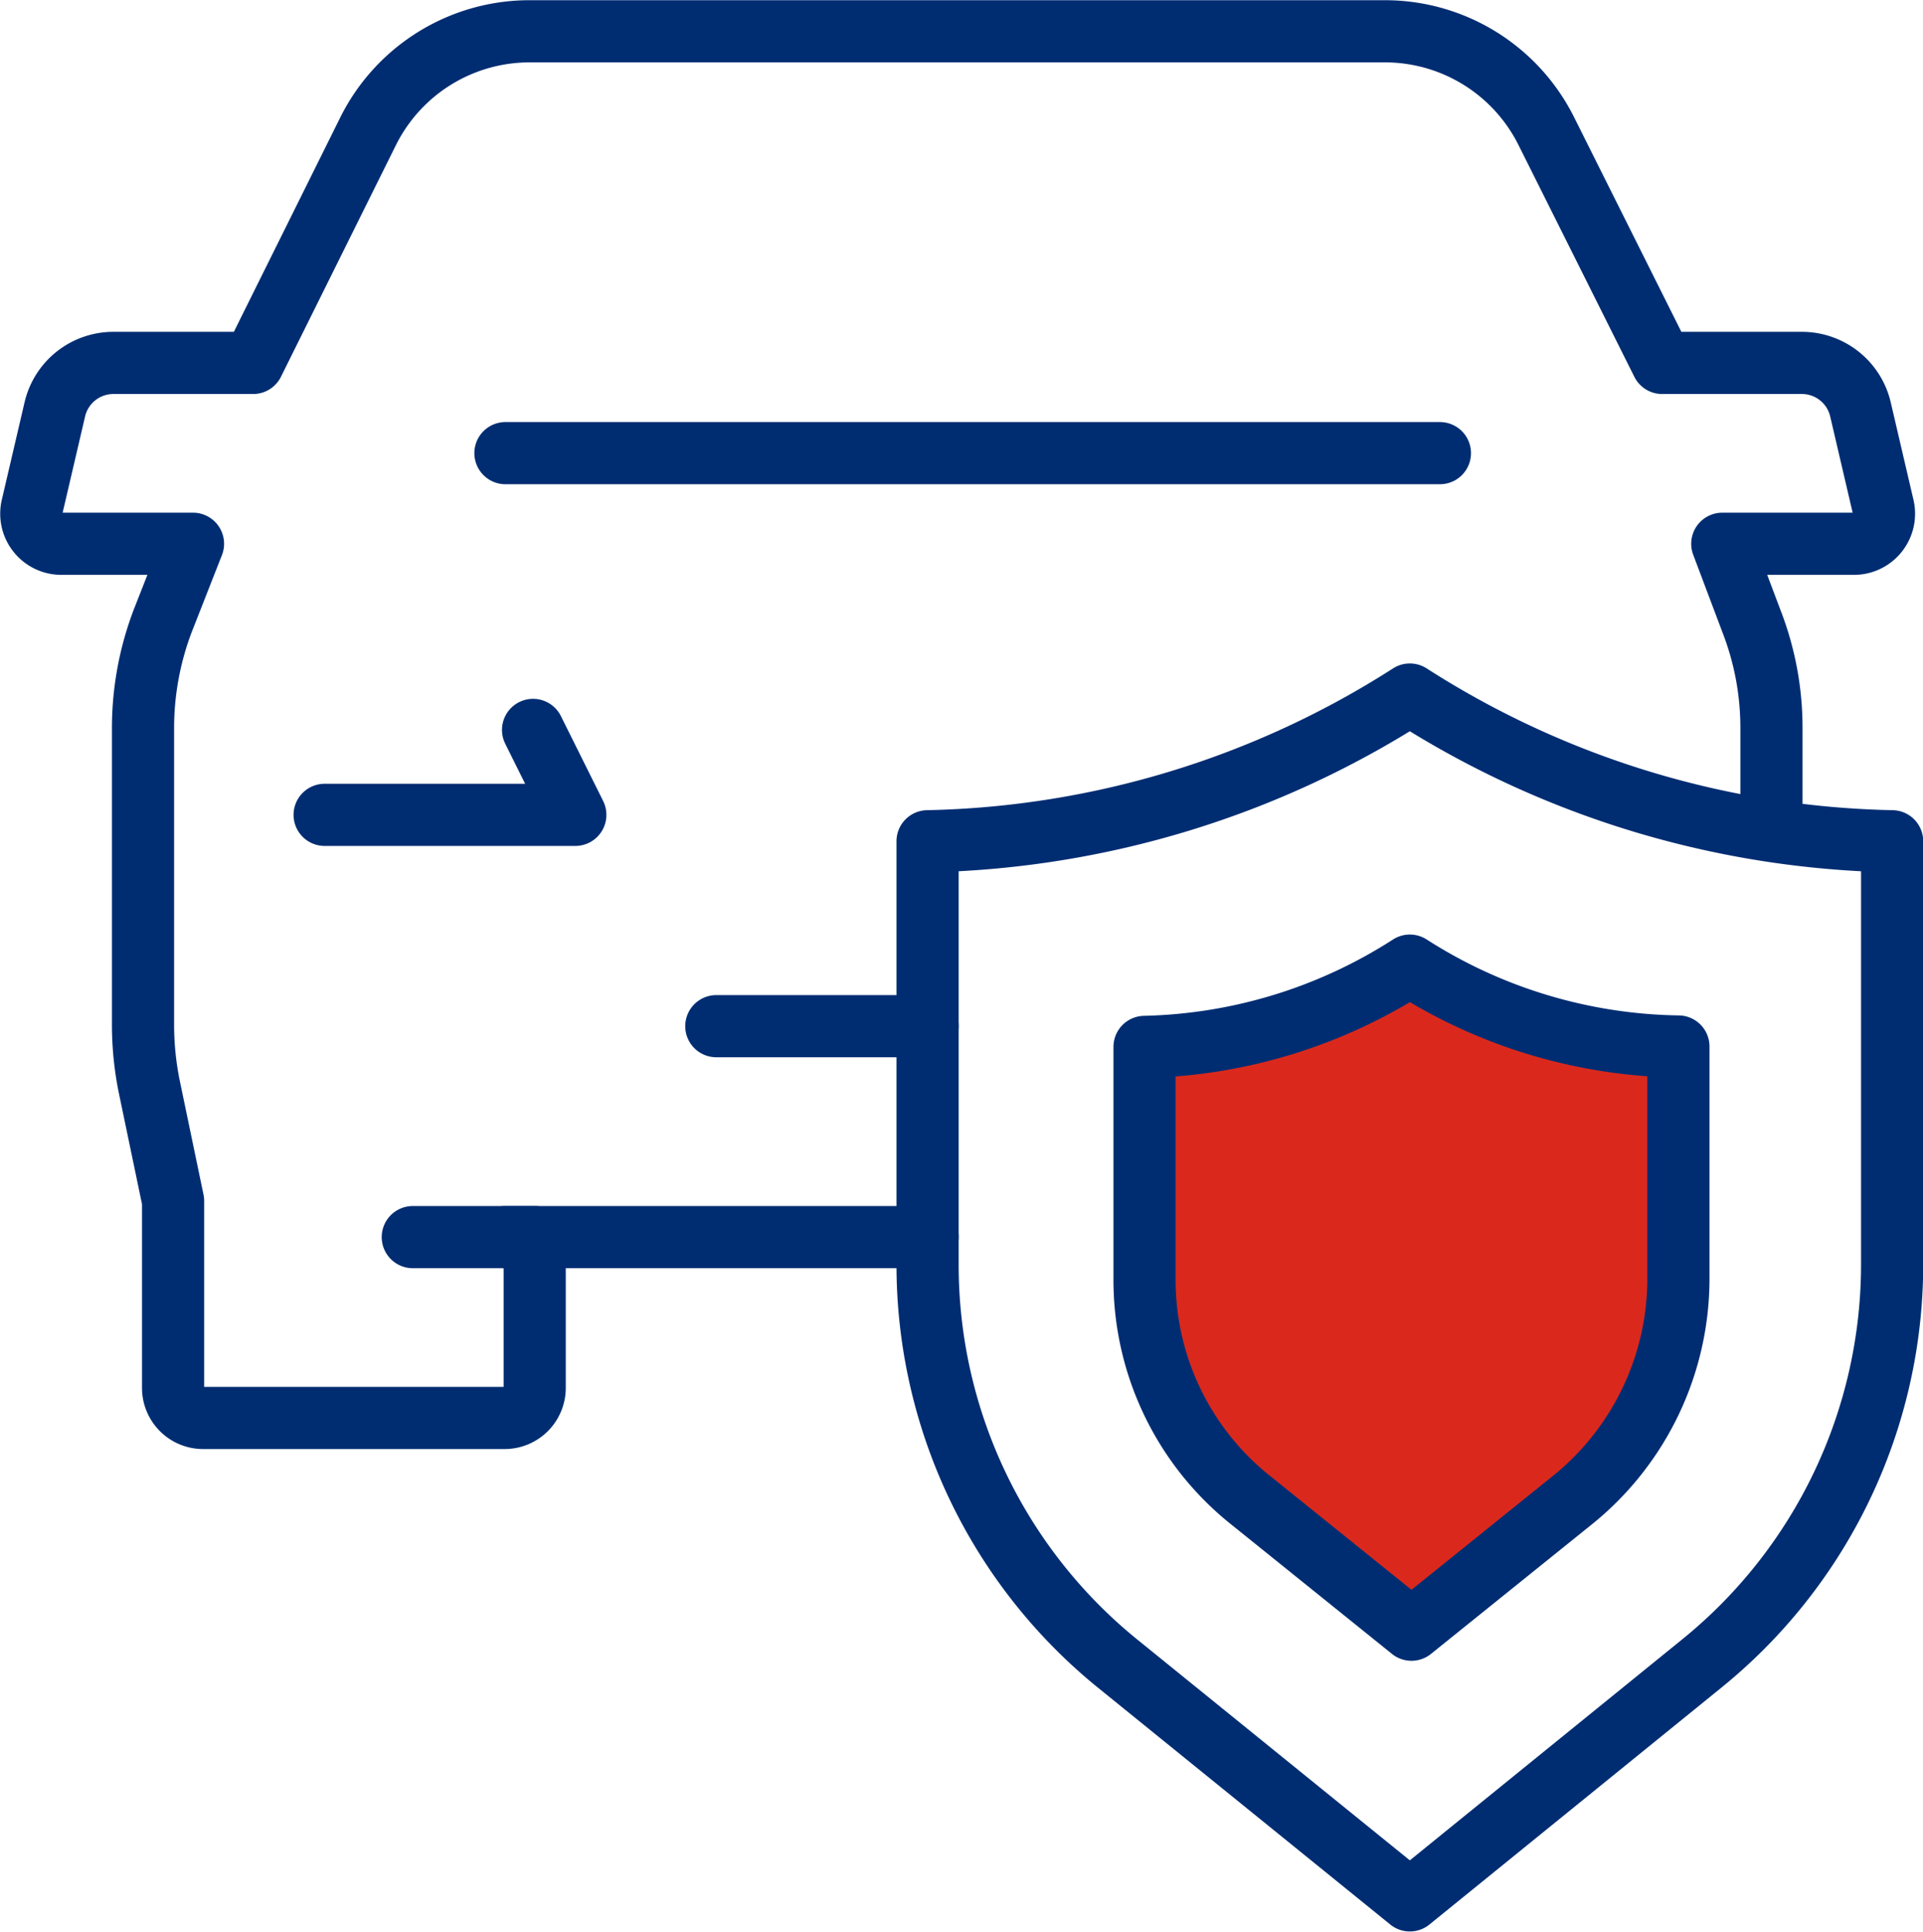
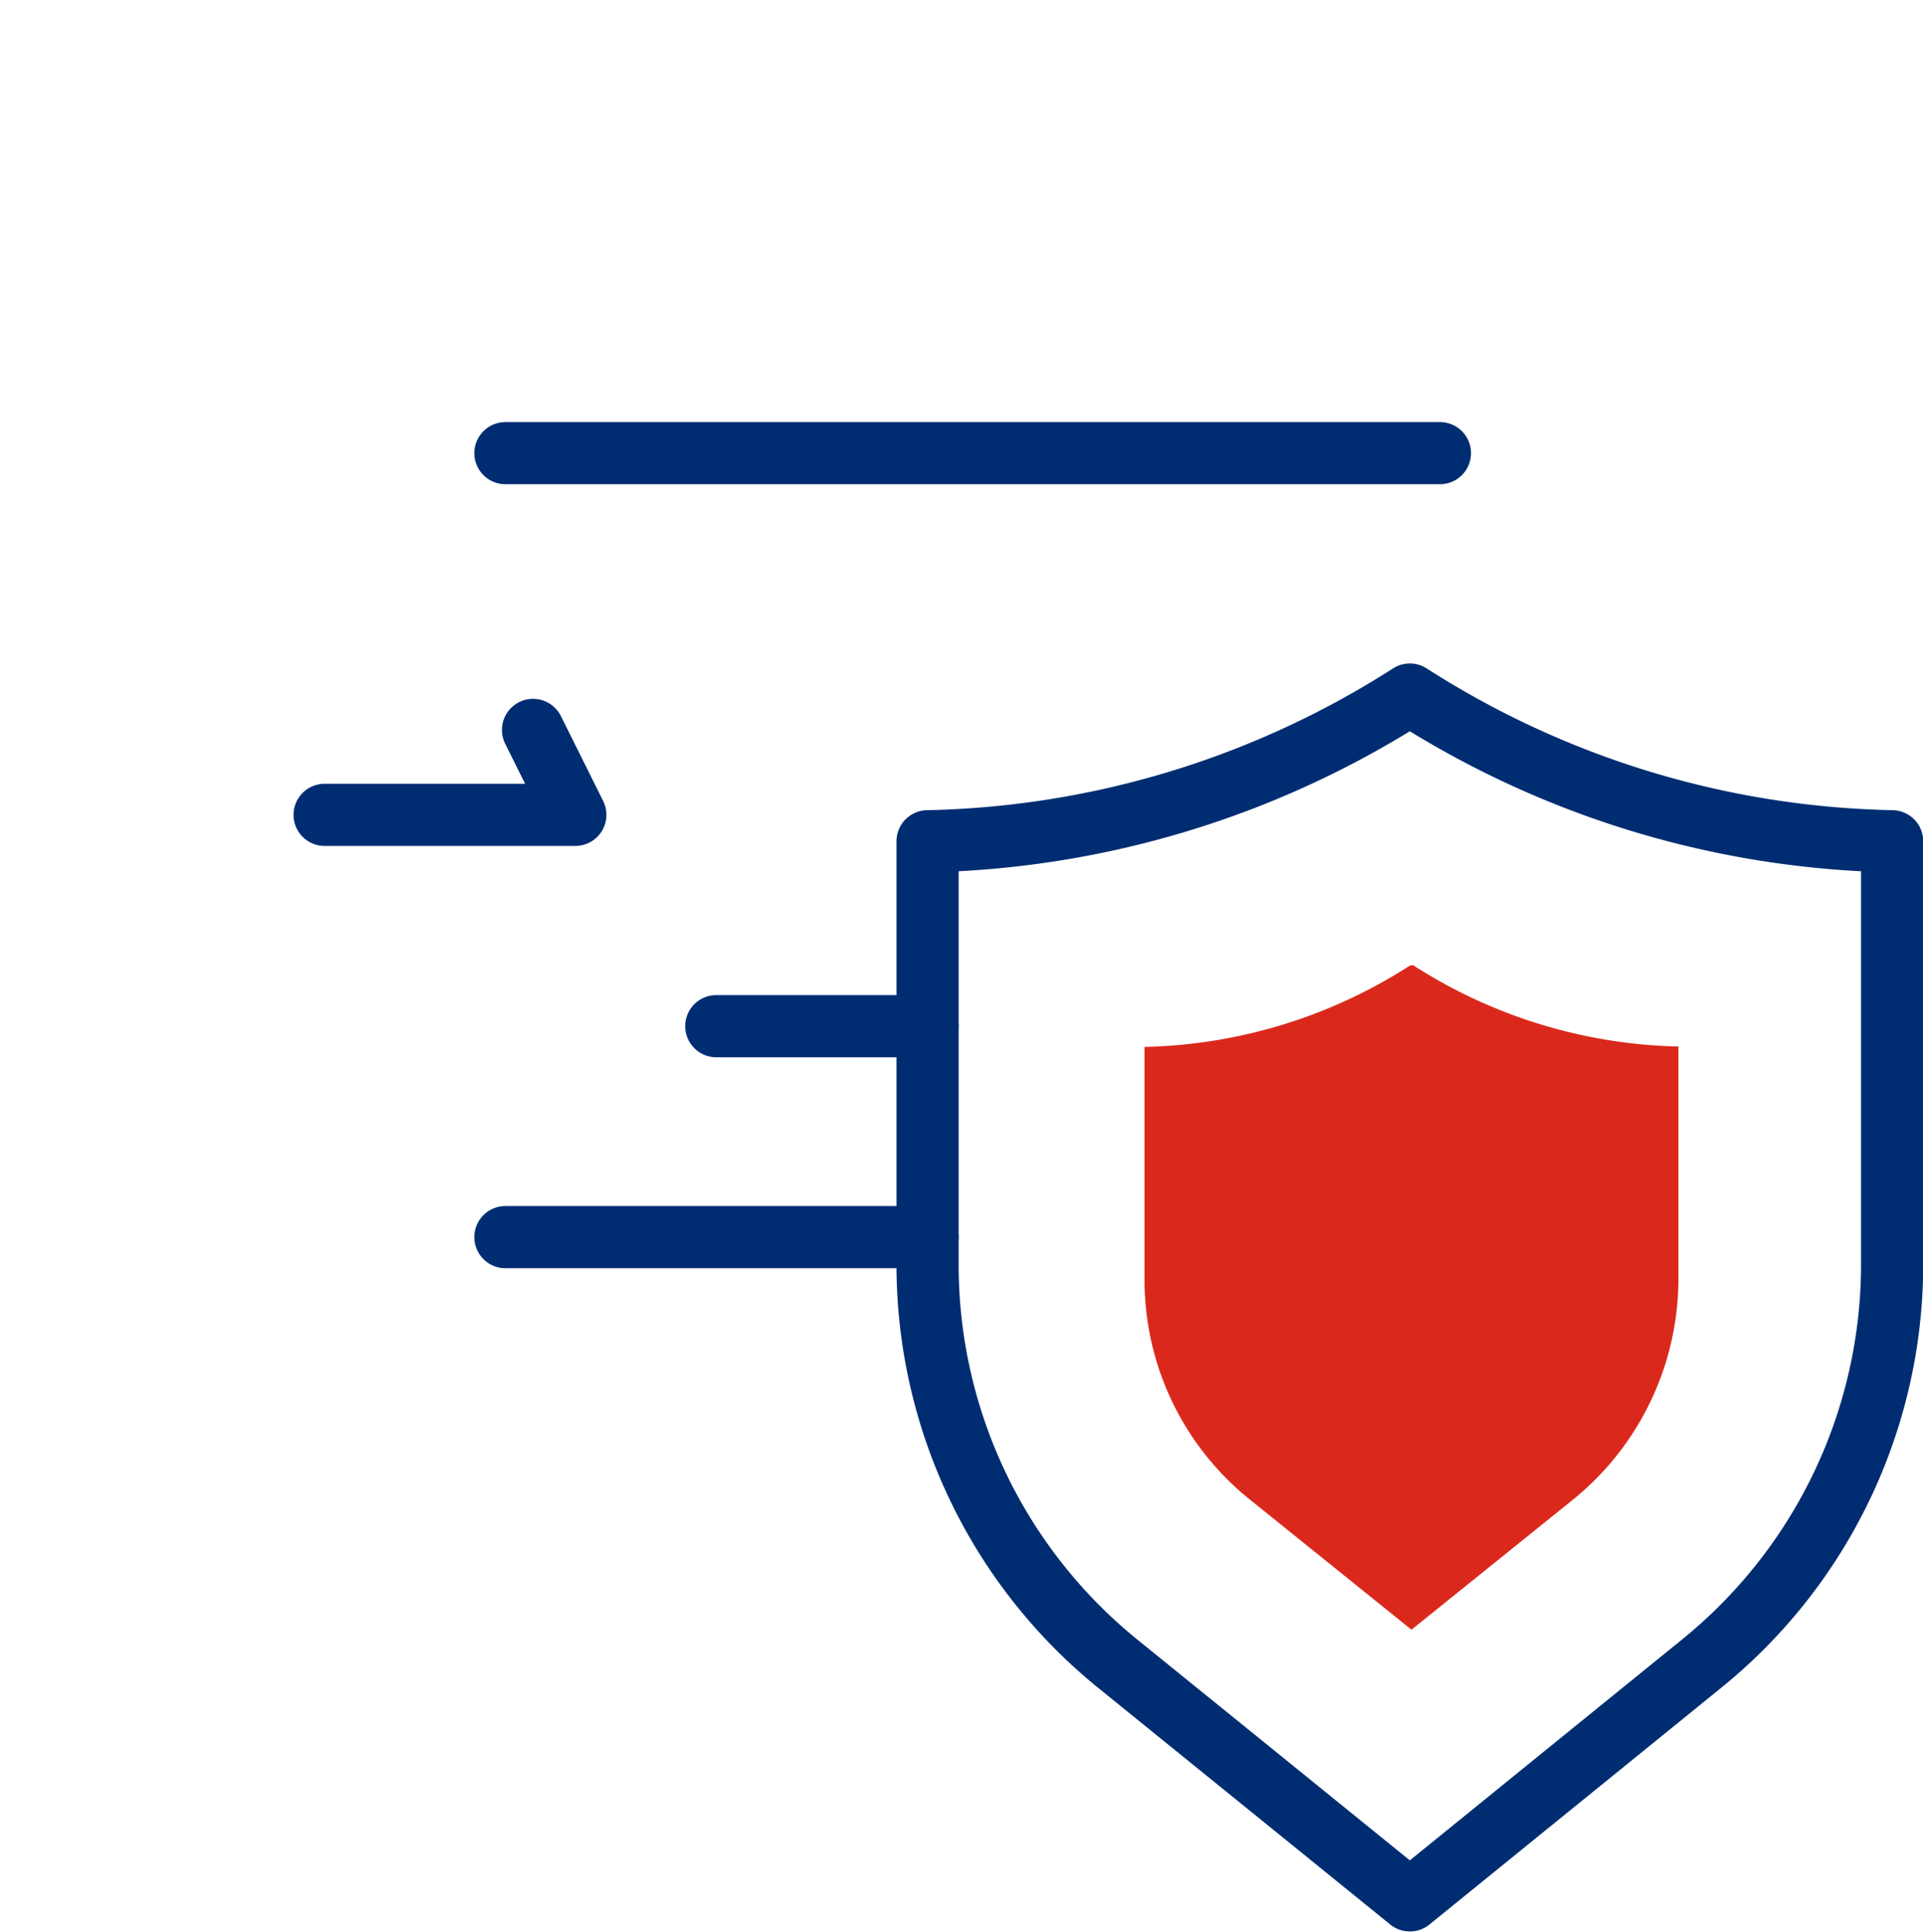
<svg xmlns="http://www.w3.org/2000/svg" viewBox="0 0 47.33 47.53">
  <defs>
    <style>.cls-1,.cls-3{fill:none;}.cls-2{clip-path:url(#clip-path);}.cls-3{stroke:#002d72;stroke-linecap:round;stroke-linejoin:round;stroke-width:1.53px;}.cls-4{fill:#da291c;}</style>
    <clipPath id="clip-path" transform="translate(0 0)">
      <rect class="cls-1" width="47.33" height="47.53" />
    </clipPath>
  </defs>
  <g id="Layer_2" data-name="Layer 2">
    <g id="Layer_1-2" data-name="Layer 1">
      <g class="cls-2">
-         <path class="cls-3" d="M43.6,20.05V17.93a7.23,7.23,0,0,0-.49-2.64l-.72-1.91h3.24a.74.74,0,0,0,.72-.91l-.56-2.4a1.48,1.48,0,0,0-1.44-1.14H40.91l-2.85-5.7a4.44,4.44,0,0,0-4-2.46h-21a4.44,4.44,0,0,0-4,2.46L6.23,8.93H2.79a1.48,1.48,0,0,0-1.44,1.14l-.56,2.4a.74.74,0,0,0,.72.91H4.75L4,15.29a7.43,7.43,0,0,0-.48,2.64v7.28a7.66,7.66,0,0,0,.15,1.51l.59,2.83v4.6a.74.74,0,0,0,.74.74h7.42a.74.74,0,0,0,.74-.74V30.44h-3" transform="translate(0 0)" />
-       </g>
+         </g>
      <line class="cls-3" x1="12.44" y1="30.44" x2="22.83" y2="30.44" />
      <polyline class="cls-3" points="7.99 20.05 14.16 20.05 13.12 17.96" />
      <line class="cls-3" x1="17.63" y1="25.25" x2="22.83" y2="25.25" />
      <line class="cls-3" x1="12.44" y1="11.15" x2="35.44" y2="11.15" />
      <g class="cls-2">
-         <path class="cls-3" d="M34.7,17.09A22.85,22.85,0,0,1,22.83,20.7V31.12a12.63,12.63,0,0,0,4.66,9.8l7.21,5.84,7.2-5.84a12.64,12.64,0,0,0,4.67-9.8V20.7A22.8,22.8,0,0,1,34.7,17.09Z" transform="translate(0 0)" />
+         <path class="cls-3" d="M34.7,17.09A22.85,22.85,0,0,1,22.83,20.7V31.12a12.63,12.63,0,0,0,4.66,9.8l7.21,5.84,7.2-5.84a12.64,12.64,0,0,0,4.67-9.8V20.7A22.8,22.8,0,0,1,34.7,17.09" transform="translate(0 0)" />
        <path class="cls-4" d="M34.7,23.76a12.57,12.57,0,0,1-6.53,2v5.73a6.93,6.93,0,0,0,2.57,5.39l4,3.22,4-3.22a7,7,0,0,0,2.57-5.39V25.75a12.57,12.57,0,0,1-6.53-2" transform="translate(0 0)" />
-         <path class="cls-3" d="M34.7,23.76a12.57,12.57,0,0,1-6.53,2v5.73a6.93,6.93,0,0,0,2.57,5.39l4,3.22,4-3.22a7,7,0,0,0,2.57-5.39V25.75A12.57,12.57,0,0,1,34.7,23.76Z" transform="translate(0 0)" />
      </g>
    </g>
  </g>
</svg>